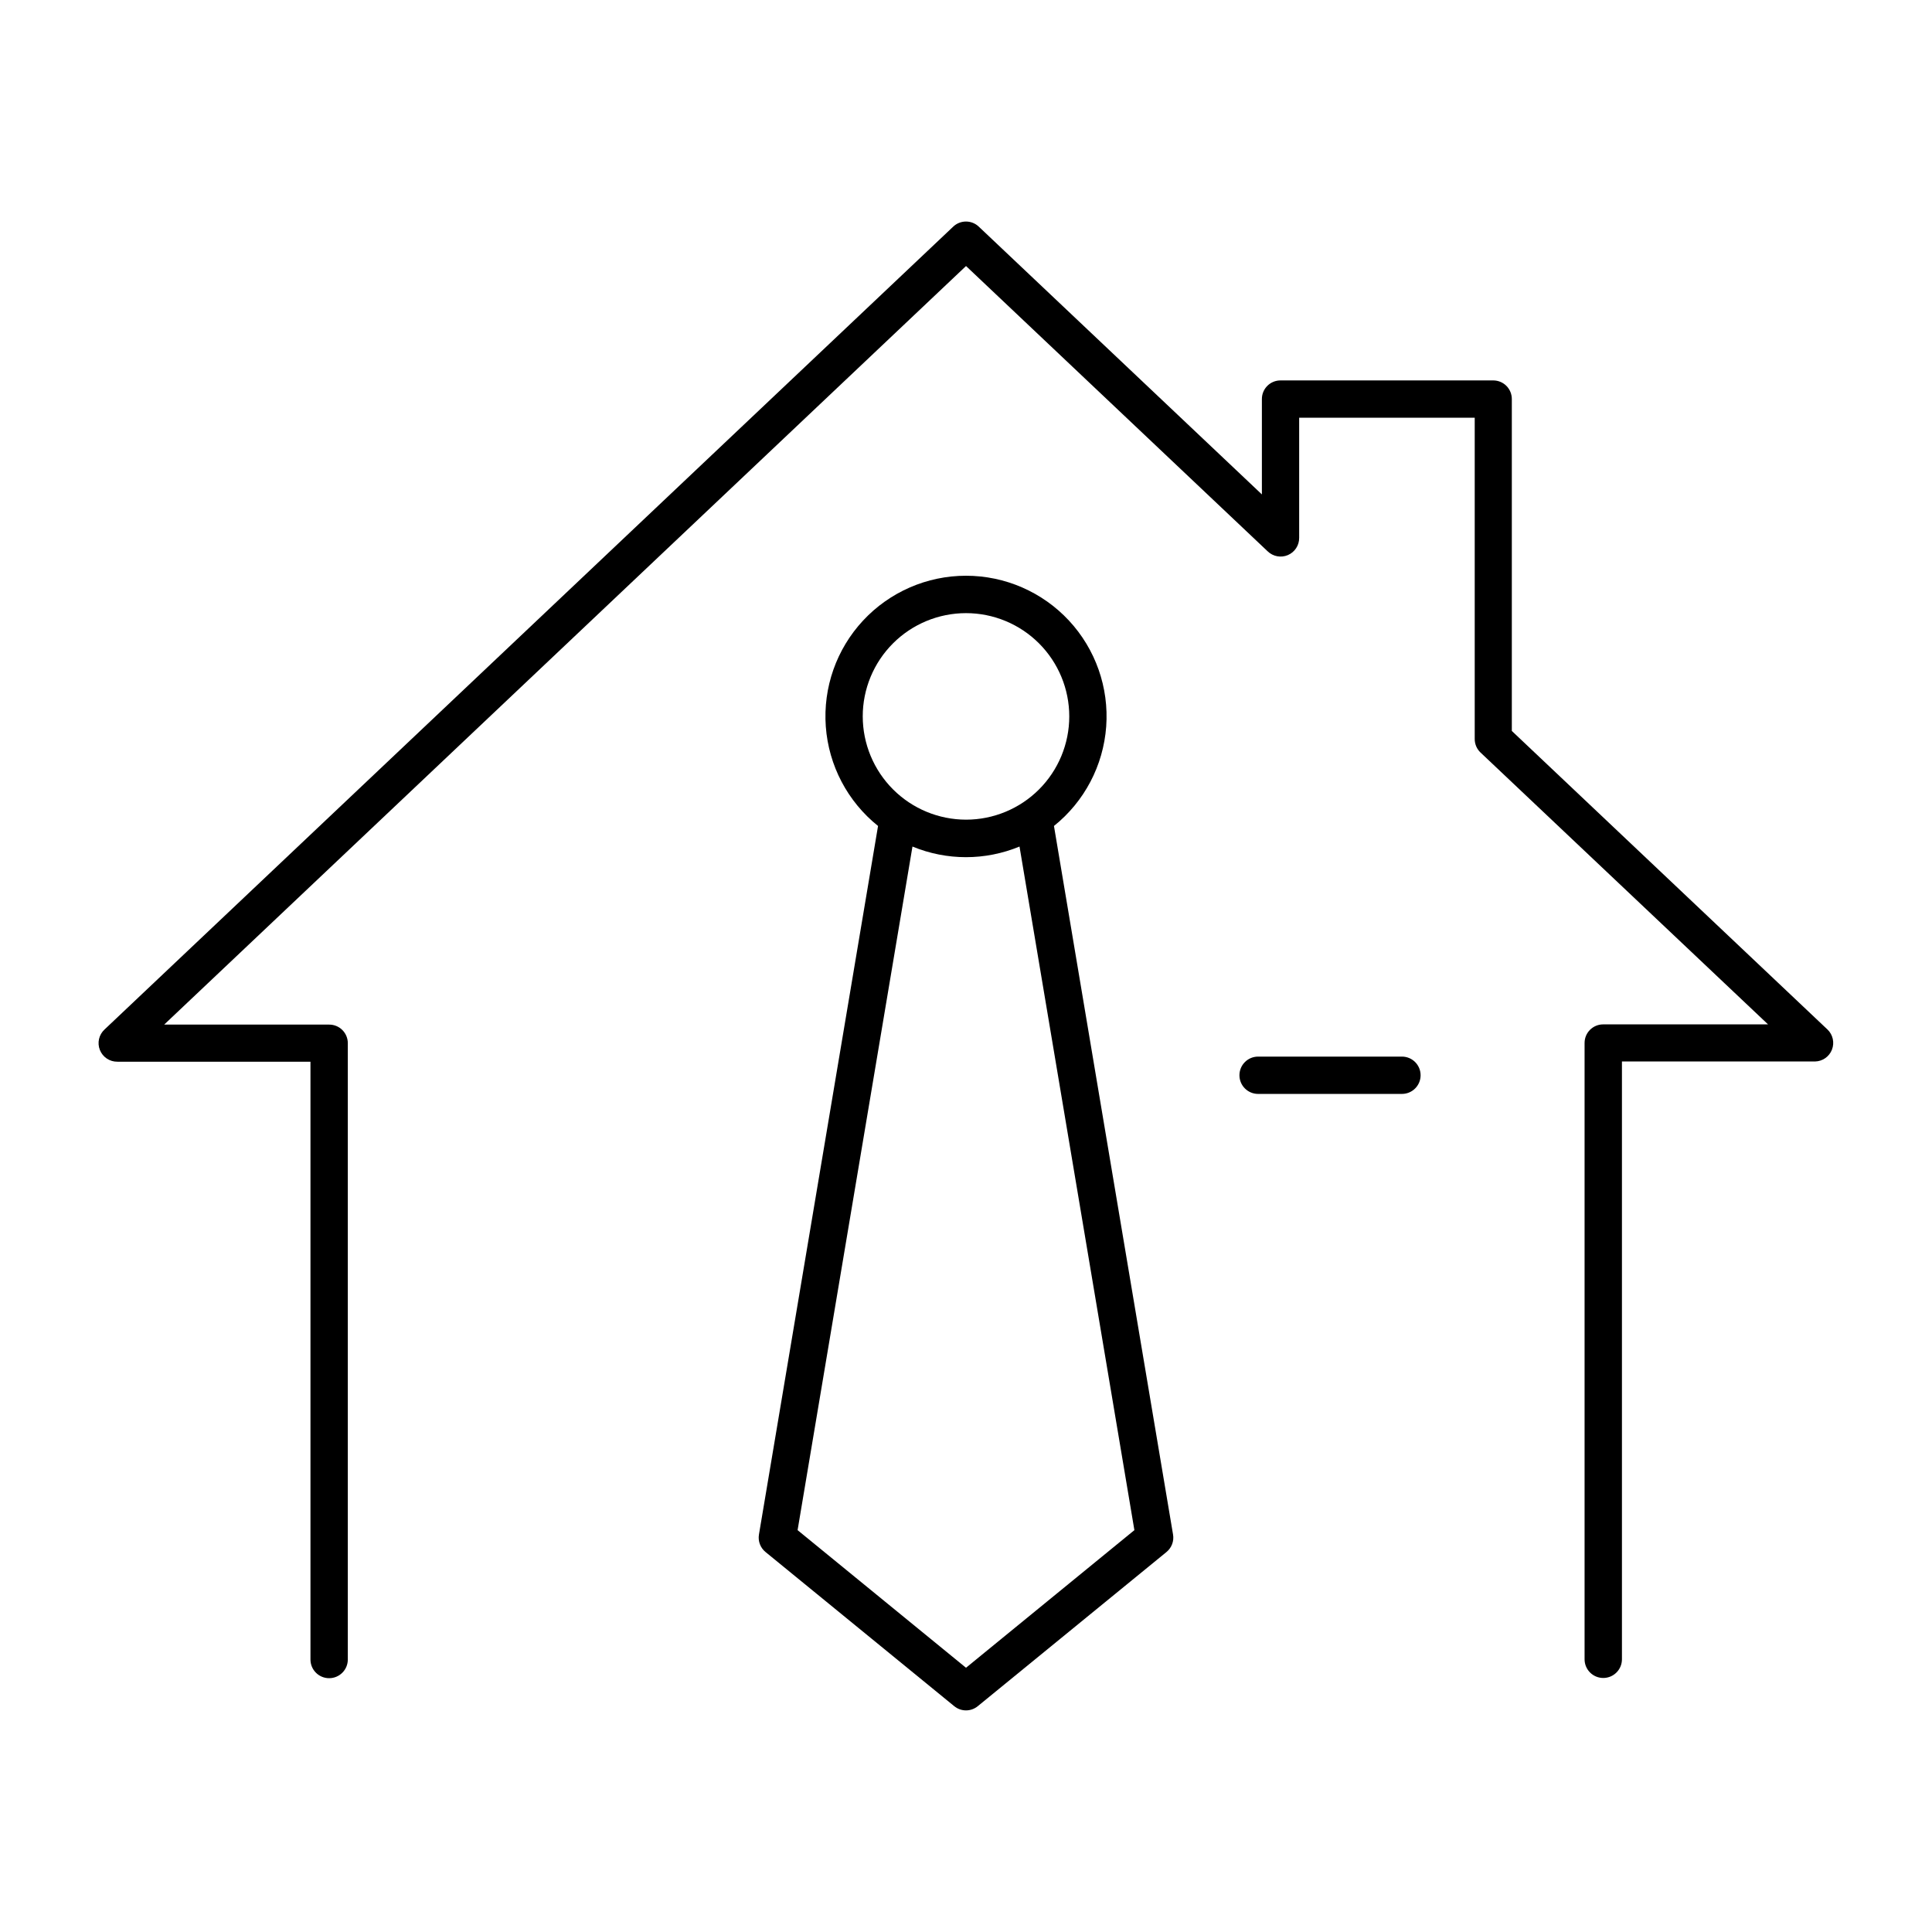
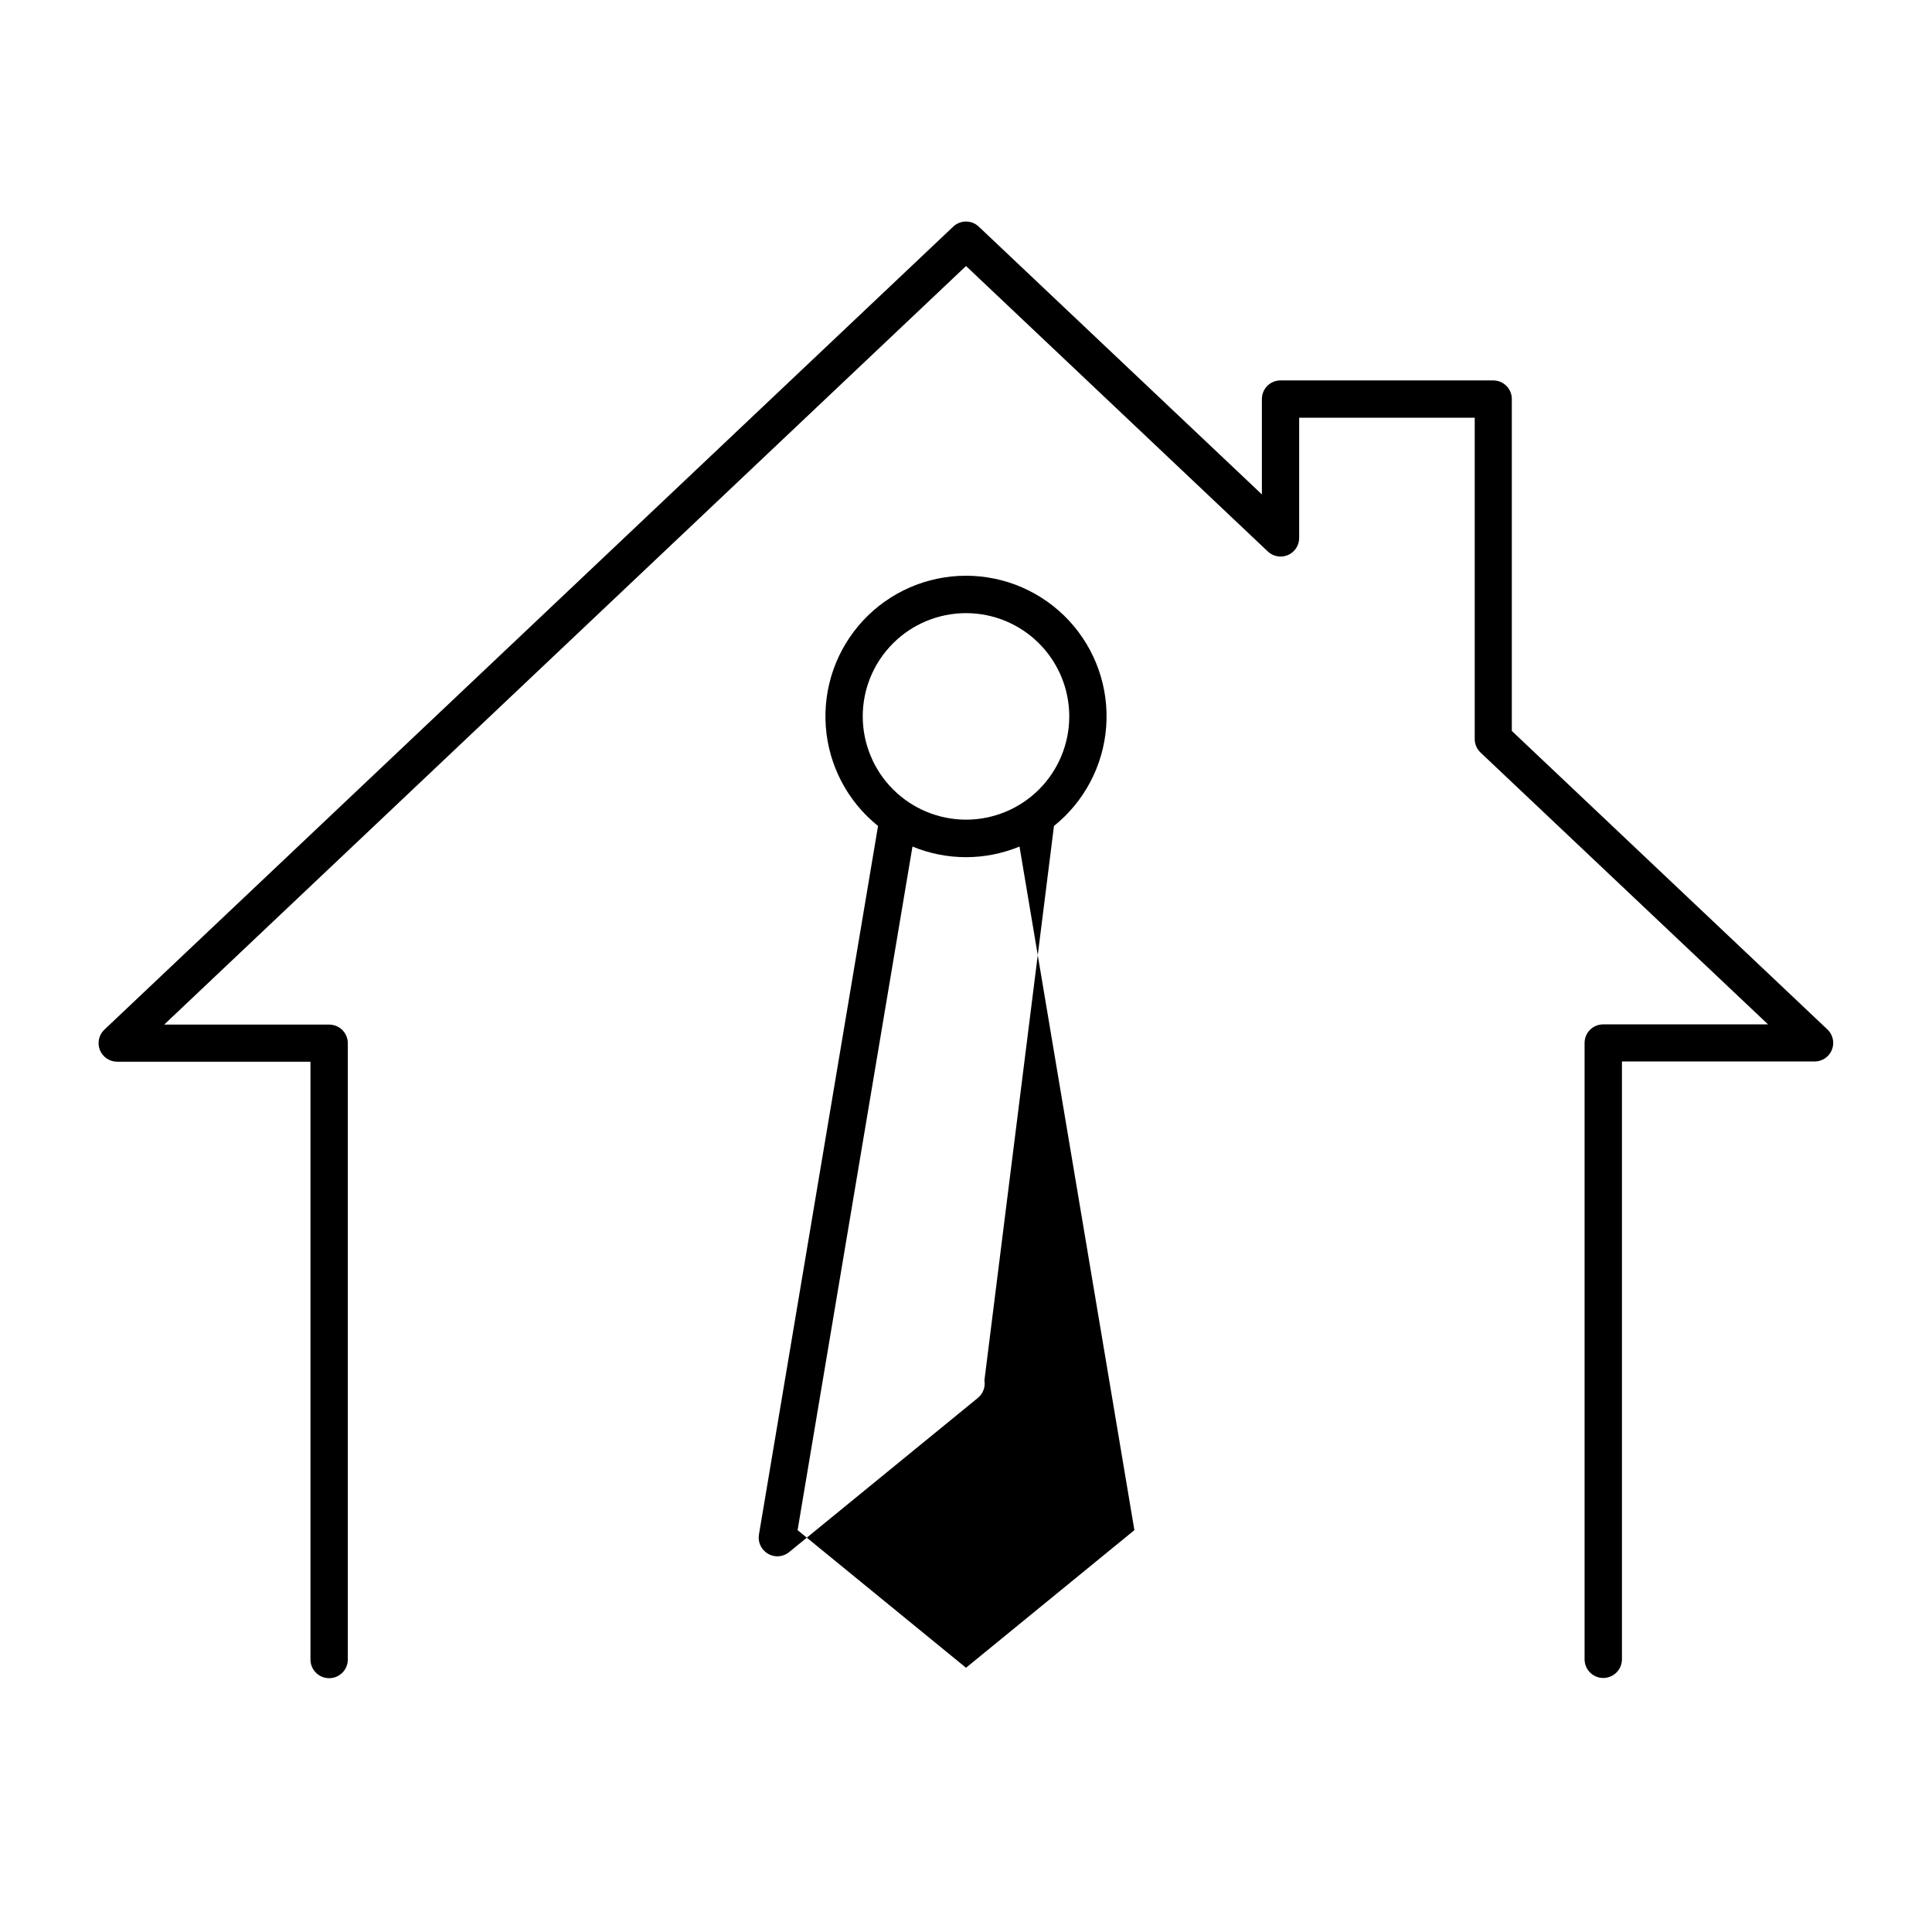
<svg xmlns="http://www.w3.org/2000/svg" fill="#000000" width="800px" height="800px" version="1.1" viewBox="144 144 512 512">
  <g>
    <path d="m628.29 416.82-83.641-79.113v-87.969c0-1.305-0.52-2.559-1.441-3.481s-2.176-1.441-3.481-1.441h-56.395c-2.715 0-4.918 2.203-4.918 4.922v25.289l-75.012-70.949c-1.902-1.824-4.906-1.824-6.809 0l-224.88 212.74c-1.504 1.383-1.996 3.543-1.242 5.441 0.754 1.895 2.598 3.129 4.637 3.102h51.168v158.43-0.004c0 2.734 2.215 4.949 4.949 4.949s4.949-2.215 4.949-4.949v-163.34c0-1.305-0.52-2.555-1.441-3.477-0.922-0.926-2.172-1.441-3.481-1.441h-43.746l212.5-201.03 79.93 75.602v-0.004c1.426 1.391 3.547 1.785 5.379 1 1.828-0.789 3.004-2.598 2.977-4.59v-31.812h46.523v85.145c-0.004 1.359 0.555 2.66 1.543 3.594l76.191 72.039h-43.699c-2.719 0-4.922 2.199-4.922 4.918v163.34c0 2.734 2.219 4.949 4.953 4.949 2.731 0 4.949-2.215 4.949-4.949v-158.43h51.168v0.004c1.992-0.039 3.766-1.281 4.488-3.137 0.723-1.859 0.25-3.973-1.191-5.348z" />
-     <path d="m423.31 362.89c8.074-6.477 13.09-16.02 13.844-26.348 0.754-10.324-2.82-20.496-9.867-28.078-7.051-7.582-16.934-11.887-27.285-11.887s-20.238 4.305-27.285 11.887c-7.051 7.582-10.625 17.754-9.871 28.078 0.754 10.328 5.769 19.871 13.844 26.348l-31.559 187.77c-0.301 1.754 0.371 3.531 1.754 4.652l49.988 40.836c1.816 1.5 4.438 1.5 6.258 0l49.988-40.836h-0.004c1.383-1.121 2.055-2.898 1.754-4.652zm-50.676-29.027c-0.004-7.258 2.879-14.219 8.012-19.355 5.129-5.133 12.09-8.016 19.348-8.02 7.258 0 14.219 2.879 19.352 8.012s8.02 12.094 8.02 19.352c0 7.258-2.883 14.219-8.012 19.352-5.133 5.133-12.094 8.016-19.352 8.016-7.254-0.012-14.207-2.894-19.336-8.023-5.129-5.129-8.02-12.078-8.031-19.332zm27.367 252.11-44.633-36.469 30.445-181.16h-0.004c9.086 3.754 19.285 3.754 28.371 0l30.445 181.16z" />
-     <path d="m515.53 424.01h-38.121c-2.731 0-4.945 2.215-4.945 4.945s2.215 4.945 4.945 4.945h38.121c2.731 0 4.945-2.215 4.945-4.945s-2.215-4.945-4.945-4.945z" />
+     <path d="m423.31 362.89c8.074-6.477 13.09-16.02 13.844-26.348 0.754-10.324-2.82-20.496-9.867-28.078-7.051-7.582-16.934-11.887-27.285-11.887s-20.238 4.305-27.285 11.887c-7.051 7.582-10.625 17.754-9.871 28.078 0.754 10.328 5.769 19.871 13.844 26.348l-31.559 187.77c-0.301 1.754 0.371 3.531 1.754 4.652c1.816 1.5 4.438 1.5 6.258 0l49.988-40.836h-0.004c1.383-1.121 2.055-2.898 1.754-4.652zm-50.676-29.027c-0.004-7.258 2.879-14.219 8.012-19.355 5.129-5.133 12.09-8.016 19.348-8.02 7.258 0 14.219 2.879 19.352 8.012s8.02 12.094 8.02 19.352c0 7.258-2.883 14.219-8.012 19.352-5.133 5.133-12.094 8.016-19.352 8.016-7.254-0.012-14.207-2.894-19.336-8.023-5.129-5.129-8.02-12.078-8.031-19.332zm27.367 252.11-44.633-36.469 30.445-181.16h-0.004c9.086 3.754 19.285 3.754 28.371 0l30.445 181.16z" />
  </g>
</svg>